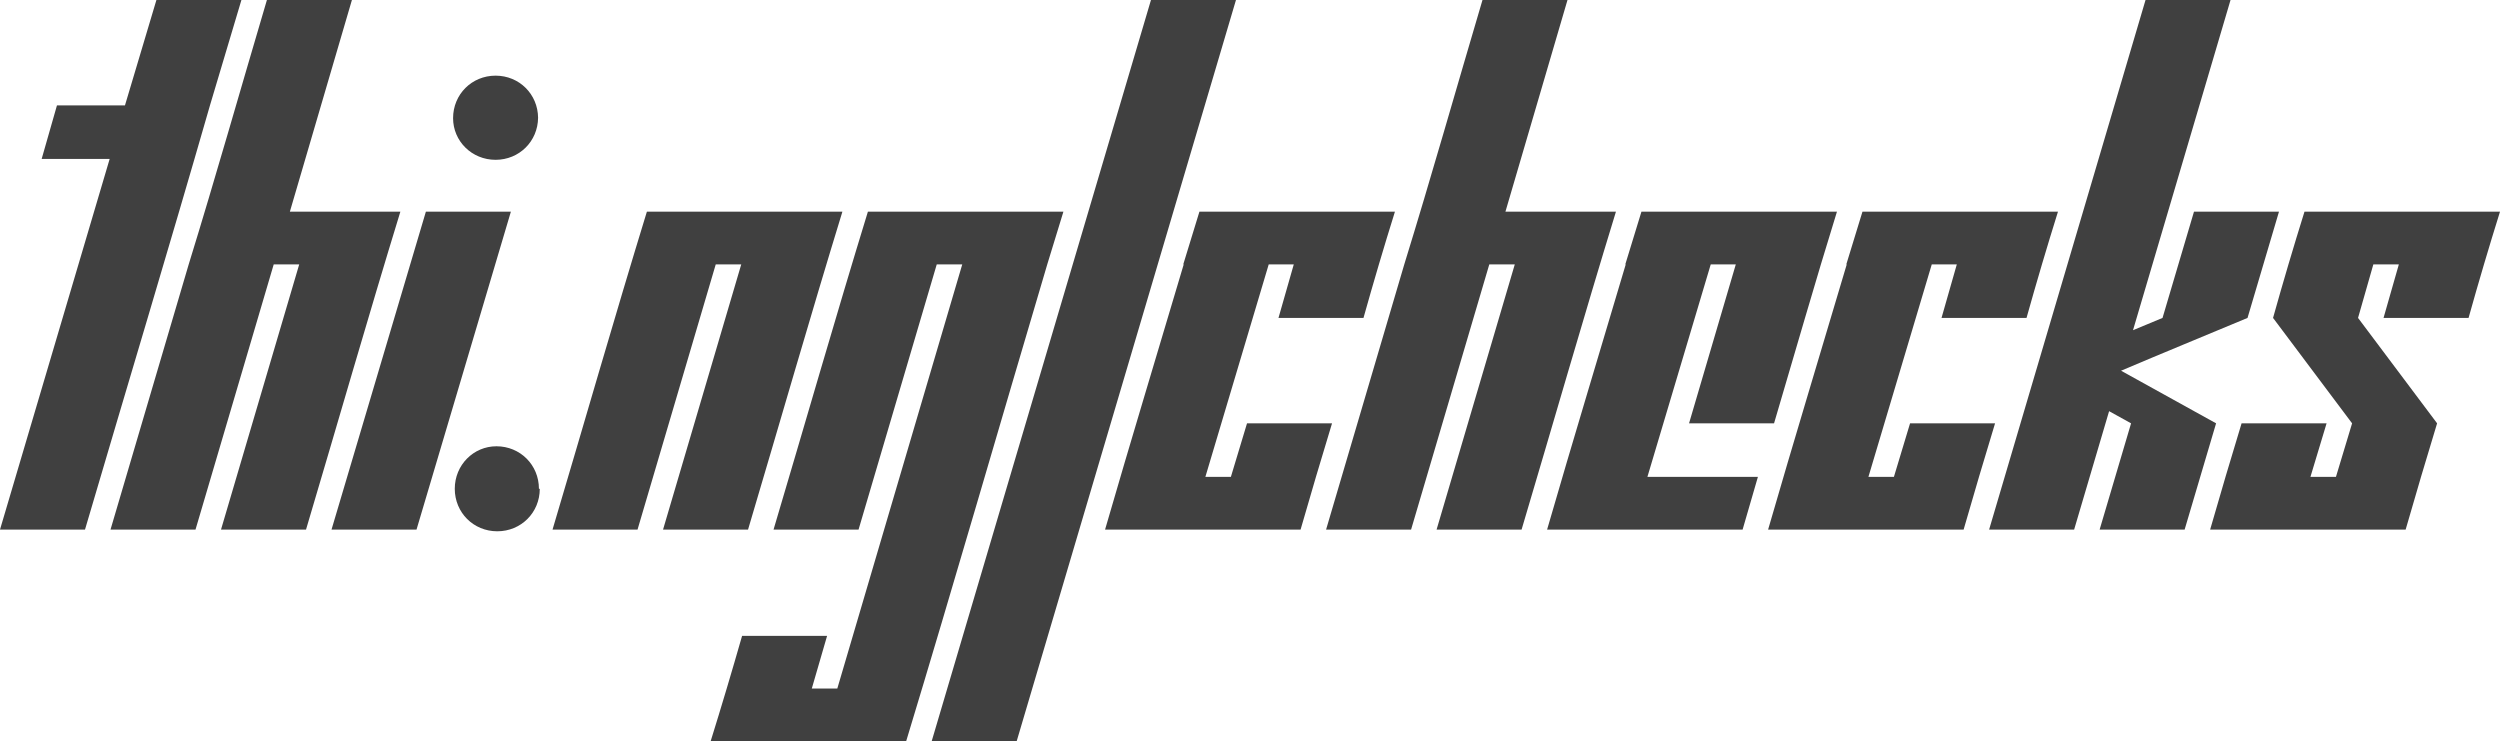
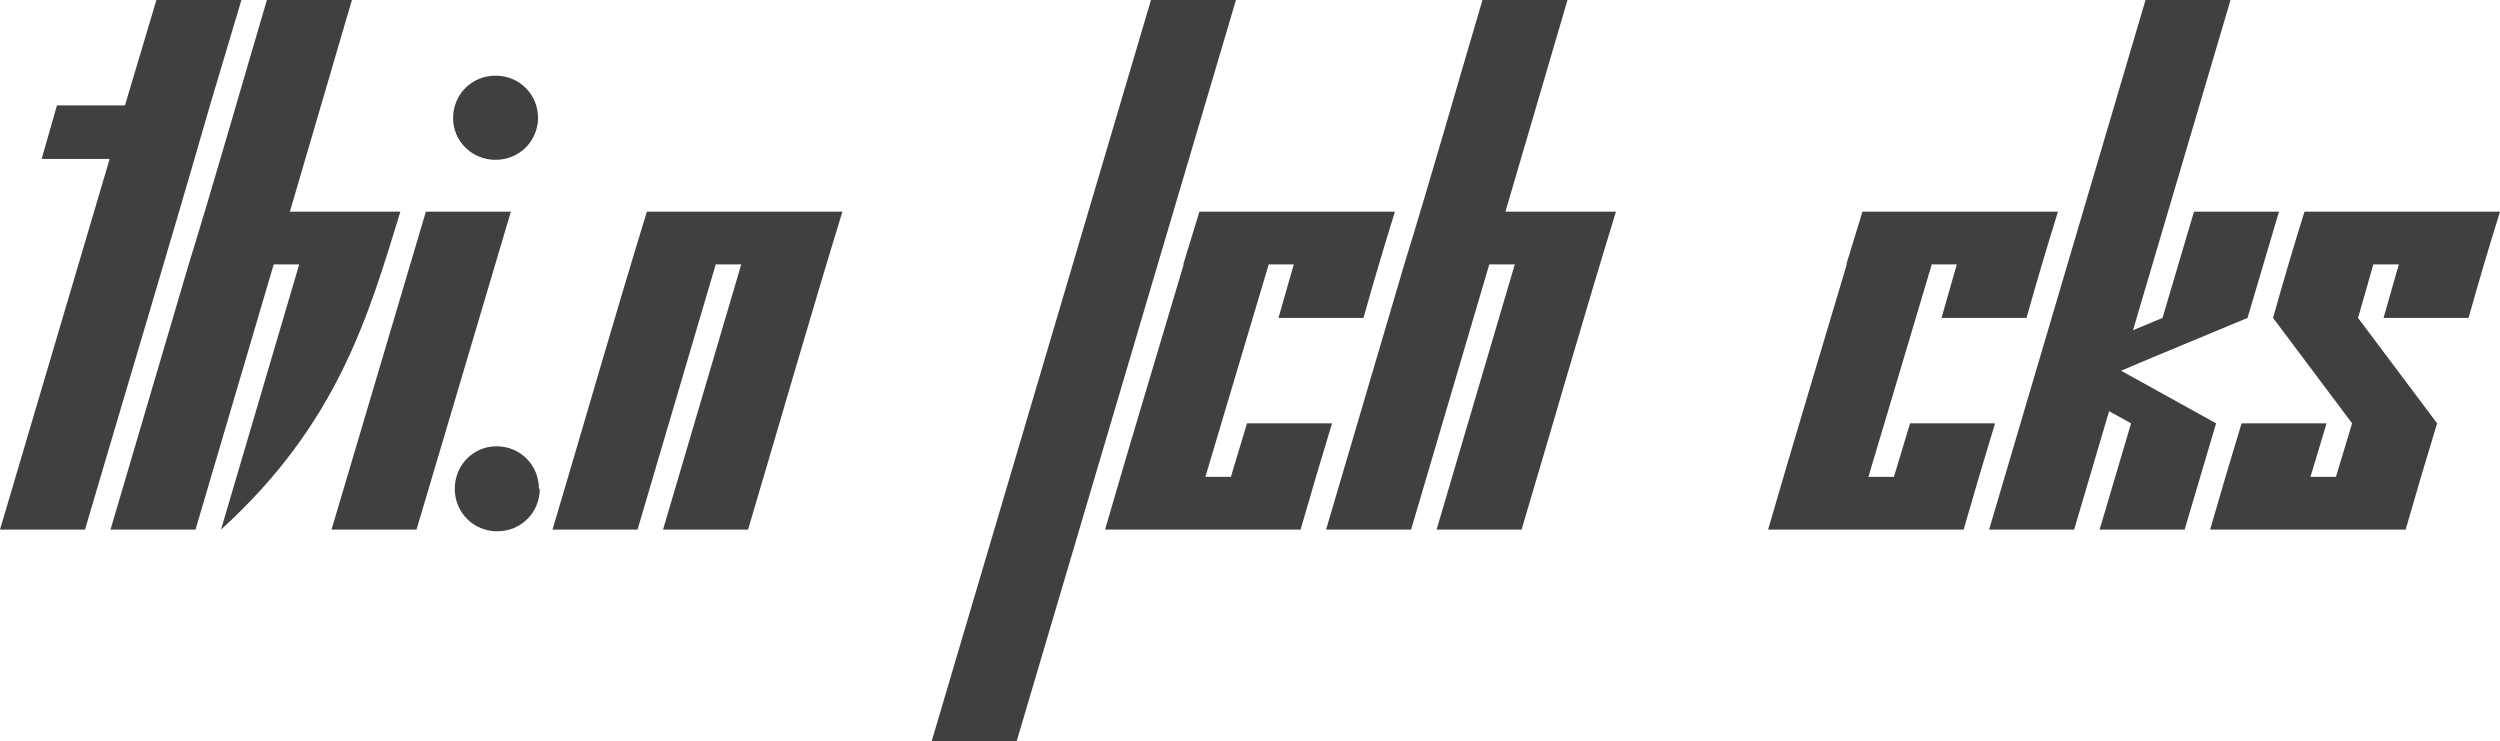
<svg xmlns="http://www.w3.org/2000/svg" version="1.1" width="206.789" height="61.313" viewBox="0 3.715 206.789 61.313" fill="#404040" stroke="none">
  <path d="M0 47.520L7.031 47.520C10.469 35.817 13.986 24.193 17.367 12.434L19.969 3.715L12.938 3.715L10.336 12.434L4.711 12.434L3.445 16.864L9.070 16.864Z" />
-   <path d="M18.281 47.520L25.313 47.520C27.919 38.759 30.449 29.922 33.117 21.223L23.977 21.223L29.109 3.715L22.078 3.715C19.919 11.002 17.838 18.366 15.609 25.583L9.141 47.520L16.172 47.520L22.641 25.583L24.750 25.583Z" />
+   <path d="M18.281 47.520C27.919 38.759 30.449 29.922 33.117 21.223L23.977 21.223L29.109 3.715L22.078 3.715C19.919 11.002 17.838 18.366 15.609 25.583L9.141 47.520L16.172 47.520L22.641 25.583L24.750 25.583Z" />
  <path d="M44.508 13.454C44.489 11.502 42.949 9.973 40.992 9.973C39.023 9.973 37.477 11.520 37.477 13.489C37.477 15.387 39.023 16.934 40.992 16.934C42.949 16.934 44.489 15.406 44.508 13.454C44.508 13.442 44.508 13.430 44.508 13.418ZM27.422 47.520L34.453 47.520L42.258 21.223L35.227 21.223Z" />
  <path d="M44.578 44.145C44.578 42.176 43.031 40.629 41.063 40.629C39.164 40.629 37.617 42.176 37.617 44.145C37.617 46.114 39.164 47.661 41.133 47.661C43.102 47.661 44.648 46.114 44.648 44.145Z" />
  <path d="M54.844 47.520L61.875 47.520C64.481 38.759 67.012 29.922 69.680 21.223L53.508 21.223C50.839 29.922 48.310 38.760 45.703 47.520L52.734 47.520L59.203 25.583L61.313 25.583Z" />
-   <path d="M58.781 65.028L74.953 65.028C78.918 51.954 82.725 38.721 86.625 25.583L87.961 21.223L71.789 21.223C69.121 29.922 66.591 38.760 63.984 47.520L71.016 47.520L77.484 25.583L79.594 25.583L69.258 60.668L67.148 60.668L68.414 56.309L61.383 56.309C60.544 59.244 59.677 62.150 58.781 65.028Z" />
  <path d="M77.063 65.028L84.094 65.028L102.234 3.715L95.203 3.715Z" />
  <path d="M105.750 30.012L112.781 30.012C113.612 27.046 114.479 24.116 115.383 21.223L99.211 21.223L97.875 25.583L97.912 25.583C95.745 32.897 93.532 40.165 91.406 47.520L107.578 47.520C108.425 44.570 109.293 41.641 110.180 38.731L103.148 38.731L101.813 43.161L99.703 43.161L104.943 25.583L107.016 25.583Z" />
  <path d="M118.828 47.520L125.859 47.520C128.466 38.759 130.996 29.922 133.664 21.223L124.523 21.223L129.656 3.715L122.625 3.715C120.466 11.002 118.385 18.366 116.156 25.583L109.688 47.520L116.719 47.520L123.188 25.583L125.297 25.583Z" />
-   <path d="M139.711 38.731L146.742 38.731C148.474 32.893 150.151 26.999 151.945 21.223L135.773 21.223L134.438 25.583L134.474 25.583C132.307 32.897 130.095 40.165 127.969 47.520L144.141 47.520L145.406 43.161L136.266 43.161L141.505 25.583L143.578 25.583Z" />
  <path d="M160.594 30.012L167.625 30.012C168.456 27.046 169.322 24.116 170.227 21.223L154.055 21.223L152.719 25.583L152.755 25.583C150.589 32.897 148.376 40.165 146.250 47.520L162.422 47.520C163.269 44.570 164.137 41.641 165.023 38.731L157.992 38.731L156.656 43.161L154.547 43.161L159.787 25.583L161.859 25.583Z" />
  <path d="M173.672 47.520L180.703 47.520L183.305 38.731L175.444 34.379C178.912 32.905 182.422 31.471 185.906 30.012L188.508 21.223L181.477 21.223L178.875 30.012L176.433 31.028L184.500 3.715L177.469 3.715L168.417 34.364L168.398 34.372L168.412 34.379L164.531 47.520L171.563 47.520L174.456 37.725L176.273 38.731Z" />
  <path d="M197.156 30.012L204.188 30.012C205.018 27.046 205.885 24.116 206.789 21.223L190.617 21.223C189.714 24.116 188.846 27.046 188.016 30.012L194.555 38.731L193.219 43.161L191.109 43.161L192.445 38.731L185.414 38.731C184.527 41.641 183.659 44.570 182.813 47.520L198.984 47.520C199.831 44.570 200.699 41.641 201.586 38.731L195.047 30.012L196.313 25.583L198.422 25.583Z" />
</svg>